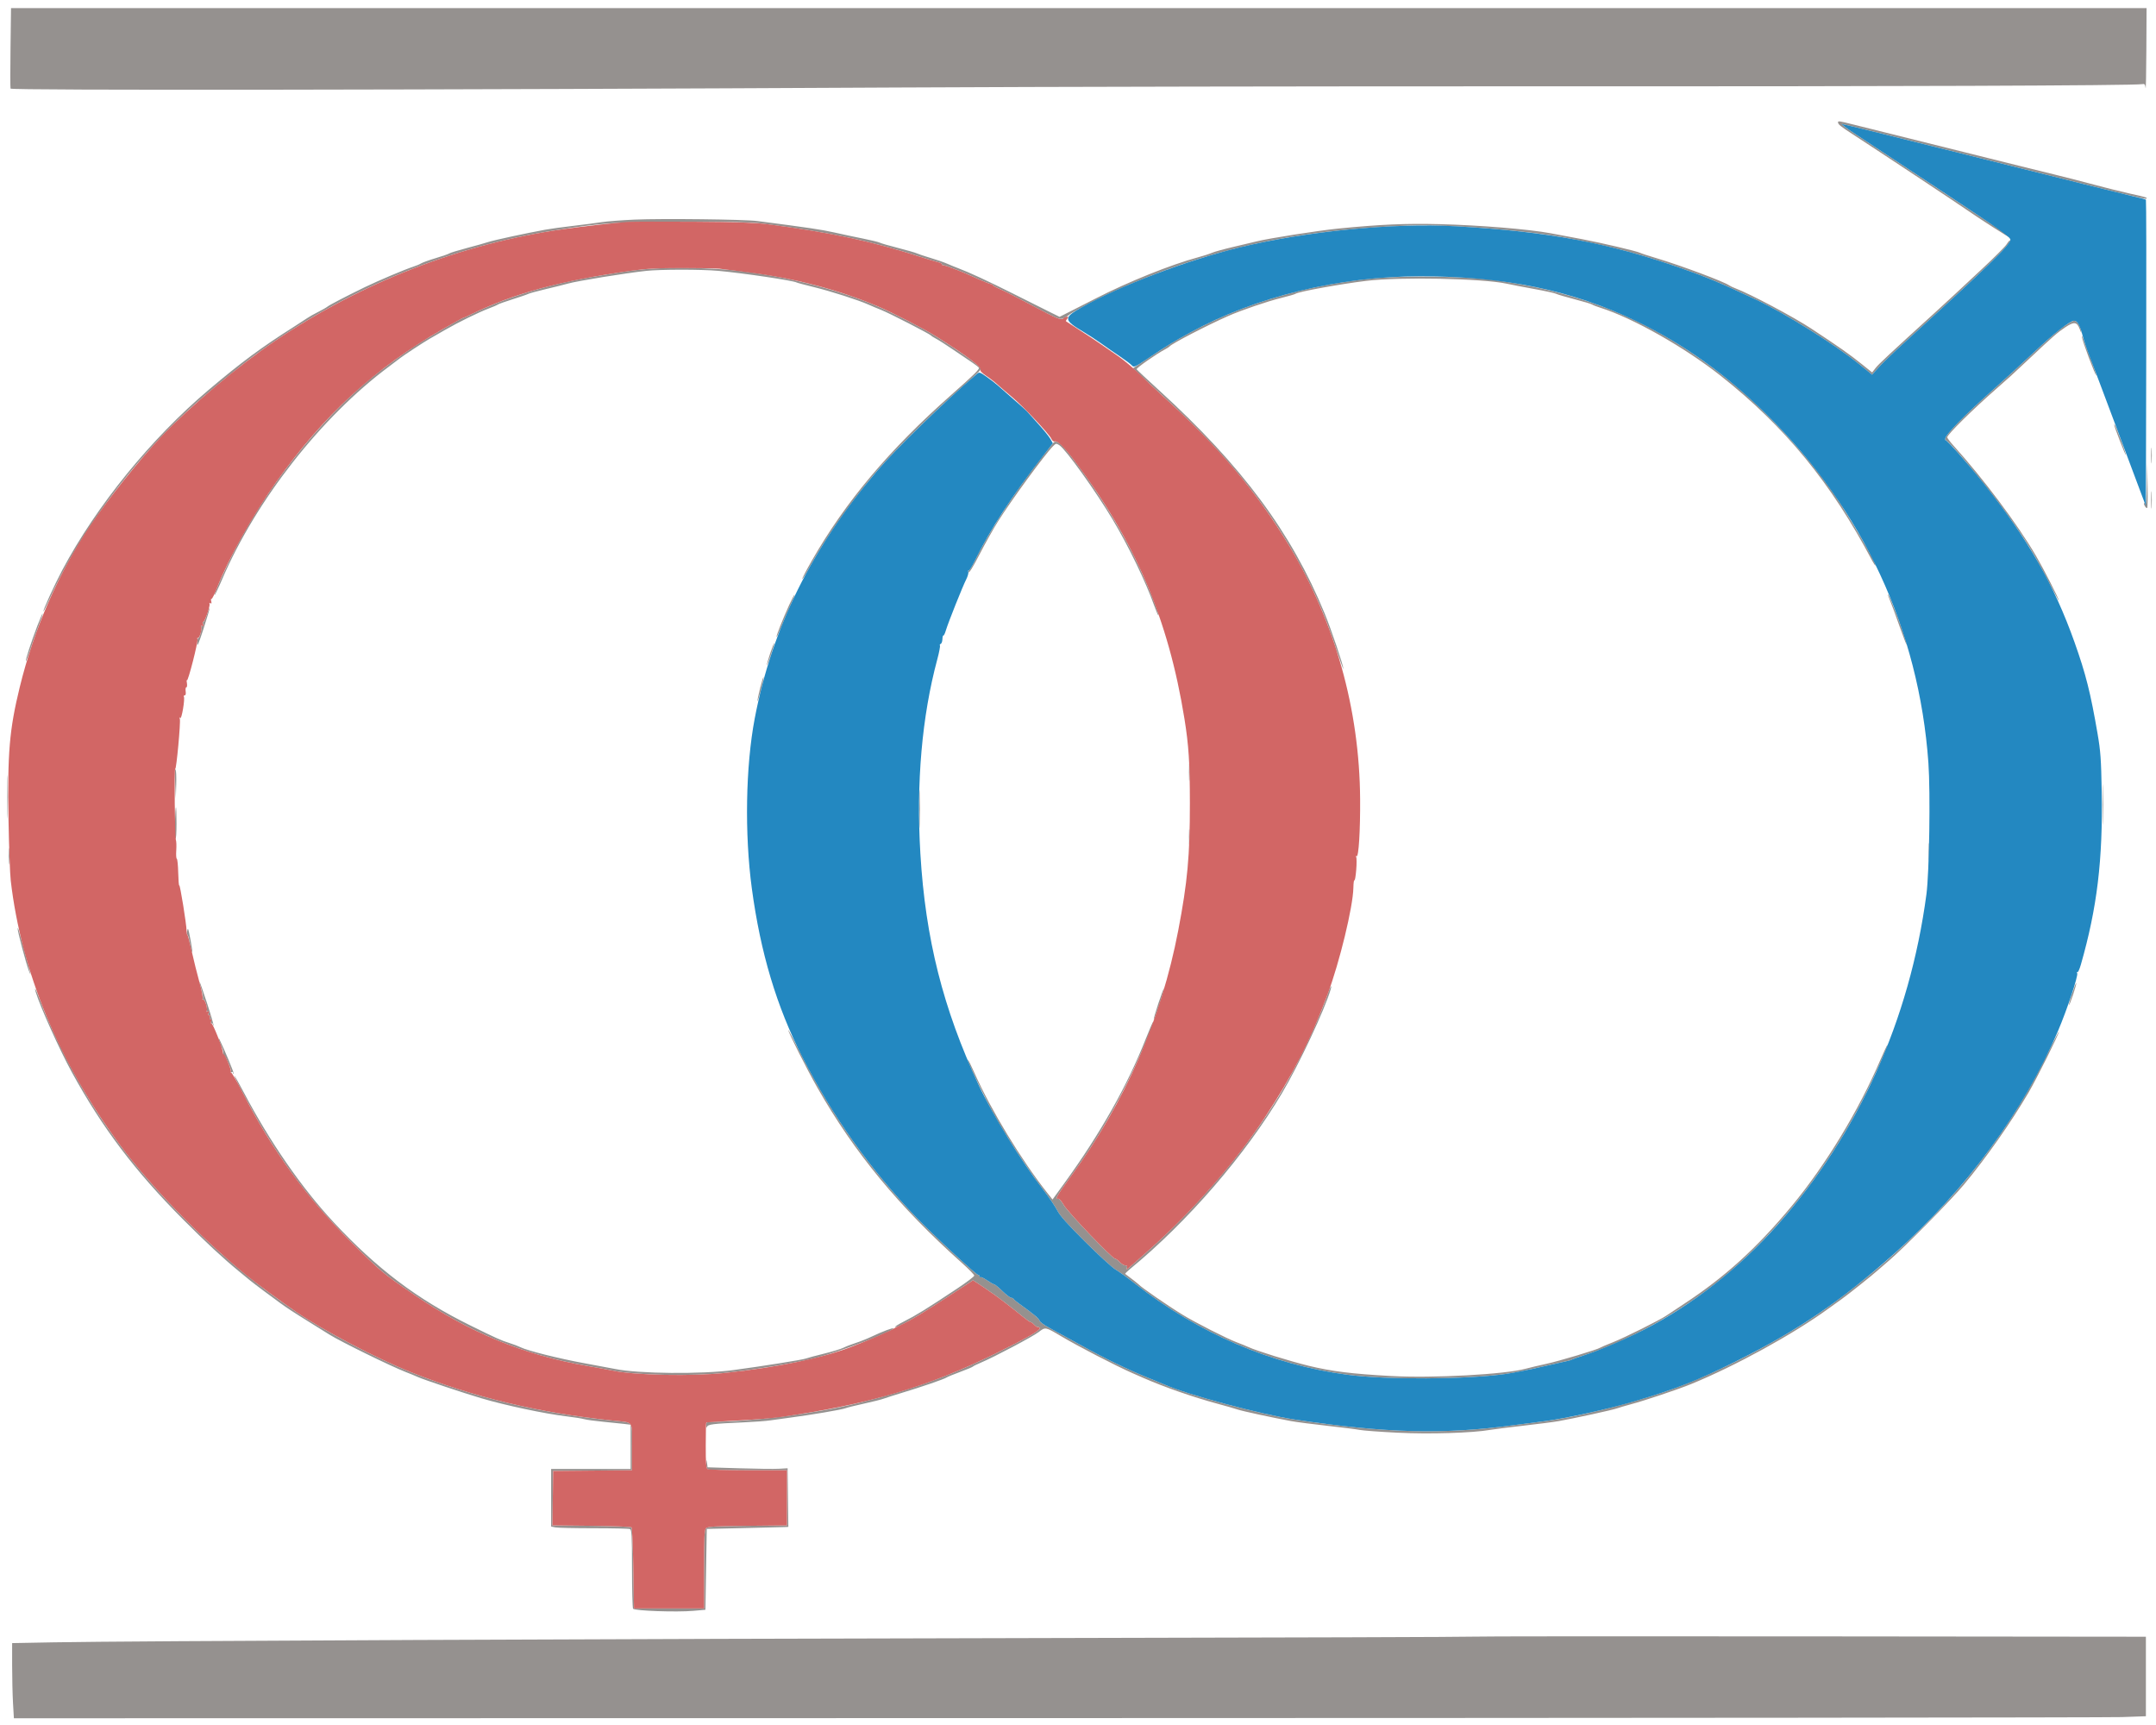
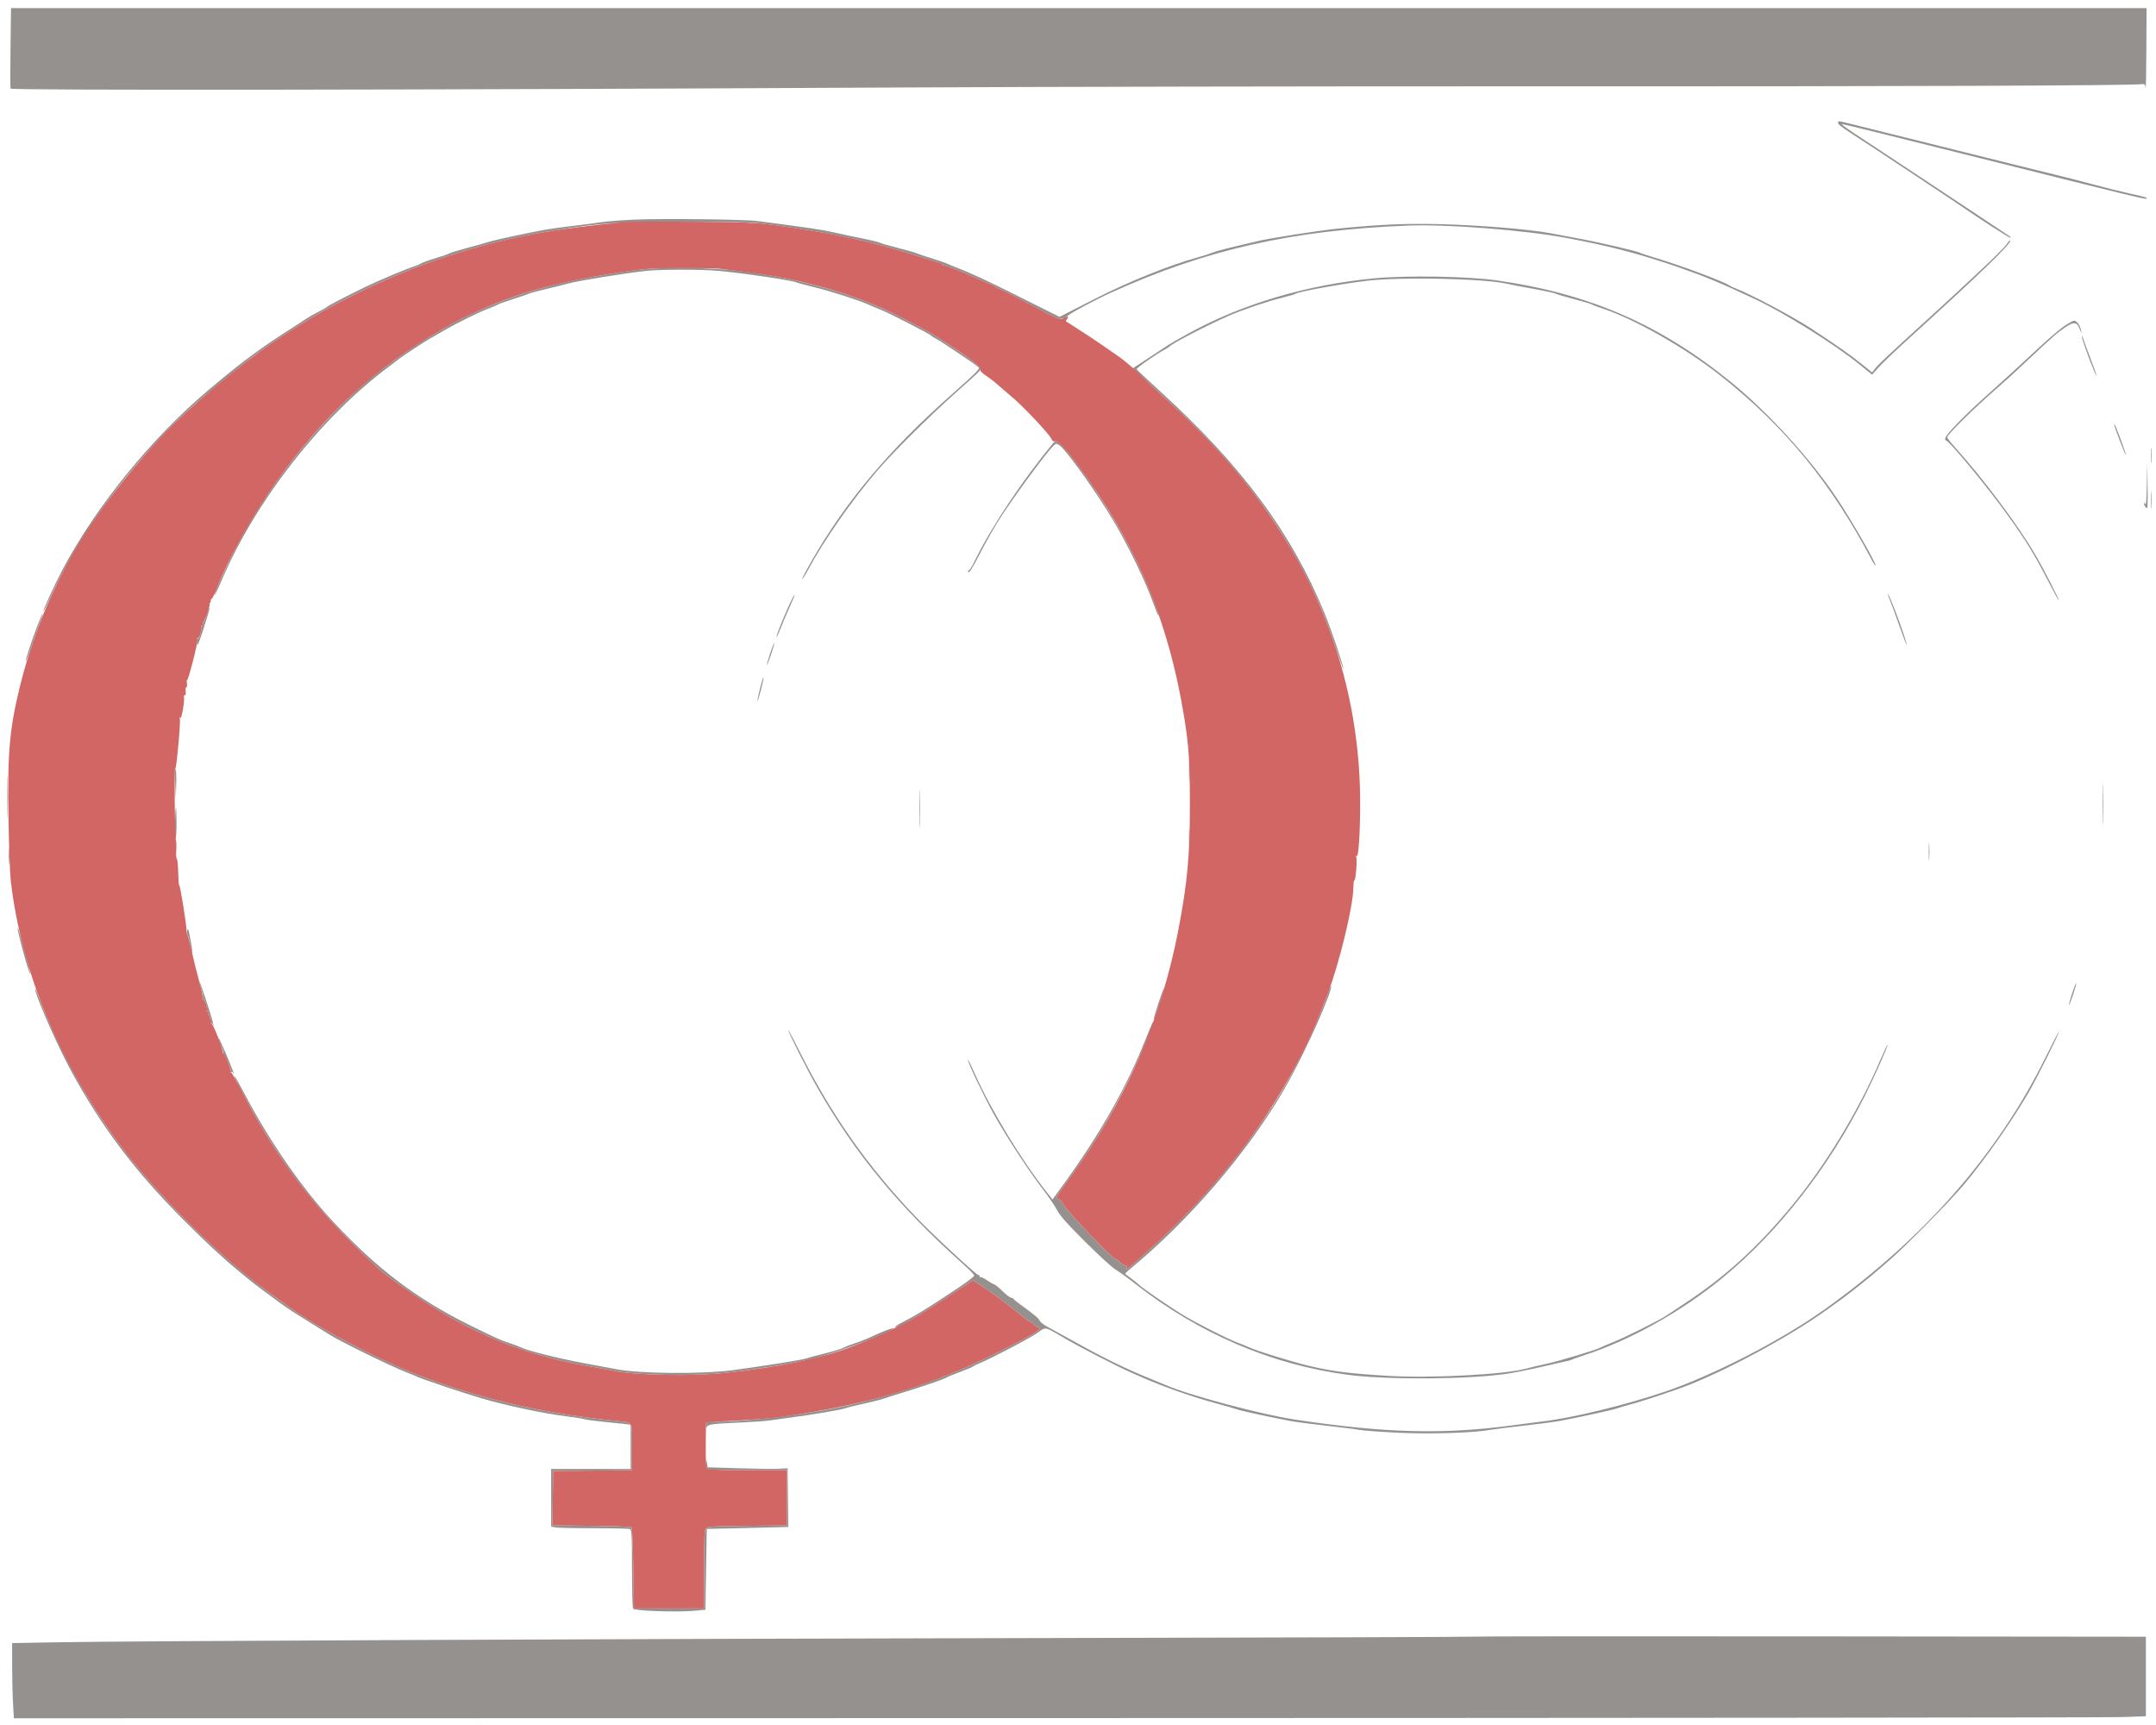
<svg xmlns="http://www.w3.org/2000/svg" width="1600" height="1280" viewBox="0 0 1600 1280" version="1.1">
  <path d="M 7.807 35.250 C 7.601 51.337, 7.606 65.057, 7.818 65.738 C 8.256 67.142, 315.644 66.765, 666 64.931 C 773.525 64.368, 987.725 63.974, 1142 64.054 C 1400.537 64.189, 1584.337 63.526, 1589.686 62.438 C 1591.522 62.065, 1591.937 62.515, 1592.276 65.247 C 1592.498 67.036, 1592.752 54.438, 1592.840 37.250 L 1593 6 800.591 6 L 8.182 6 7.807 35.250 M 1364.015 90.750 C 1364.046 92.274, 1365.700 93.630, 1374.500 99.351 C 1395.335 112.895, 1451.364 150.024, 1458.500 155.015 C 1468.277 161.854, 1491.564 176.769, 1491.916 176.417 C 1492.146 176.188, 1492.146 175.850, 1491.917 175.666 C 1491.295 175.167, 1386.006 105.432, 1375 98.230 C 1369.775 94.810, 1366.175 92.013, 1367 92.013 C 1367.825 92.014, 1414.400 103.536, 1470.500 117.617 C 1577.964 144.592, 1592.244 148.067, 1592.917 147.408 C 1593.717 146.624, 1592.419 146.222, 1581 143.715 C 1574.675 142.326, 1562.525 139.311, 1554 137.014 C 1545.475 134.718, 1532.200 131.310, 1524.500 129.440 C 1510.747 126.101, 1494.753 122.138, 1462 113.955 C 1423.208 104.263, 1412.662 101.637, 1398 98.022 C 1389.475 95.920, 1378.759 93.255, 1374.187 92.100 C 1365.028 89.786, 1363.993 89.649, 1364.015 90.750 M 471 162.951 C 461.375 163.373, 450.350 164.222, 446.500 164.837 C 442.650 165.453, 433.200 166.686, 425.500 167.577 C 417.800 168.468, 408.350 169.771, 404.500 170.473 C 390.552 173.014, 366.421 178.220, 362.506 179.532 C 360.303 180.270, 353.100 182.301, 346.500 184.045 C 339.900 185.789, 334.050 187.573, 333.500 188.009 C 332.950 188.445, 328.450 190.016, 323.500 191.499 C 318.550 192.983, 313.600 194.760, 312.500 195.447 C 311.400 196.134, 308.700 197.266, 306.500 197.962 C 300.774 199.774, 280.243 208.465, 270.662 213.132 C 256.489 220.036, 244.554 226.249, 243 227.533 C 242.175 228.214, 239.047 230.002, 236.049 231.505 C 233.051 233.008, 229.451 235.038, 228.049 236.017 C 226.647 236.996, 222.125 239.936, 218 242.549 C 194.039 257.731, 179.295 268.641, 155 289.165 C 112.188 325.333, 71.601 375.270, 46.225 423 C 40.578 433.621, 31.709 453.042, 32.255 453.589 C 32.451 453.784, 34.344 450.019, 36.464 445.222 C 57.575 397.446, 98.066 342.385, 140.804 303.335 C 153.037 292.158, 177.954 271.680, 190 262.903 C 255.302 215.324, 331.171 183.798, 411 171.072 C 447.332 165.280, 457.594 164.585, 507.500 164.541 C 540.805 164.512, 557.559 164.886, 565 165.825 C 614.355 172.056, 645.821 178.654, 683 190.570 C 688.775 192.420, 694.737 194.223, 696.250 194.576 C 697.763 194.928, 699 195.618, 699 196.108 C 699 196.599, 699.337 196.902, 699.750 196.783 C 700.691 196.511, 713.546 201.387, 721.500 205.034 C 729.444 208.676, 734.894 210.923, 735.656 210.871 C 735.997 210.848, 736.552 211.218, 736.888 211.692 C 737.225 212.167, 739.525 213.412, 742 214.460 C 744.475 215.508, 753.025 219.844, 761 224.095 C 785.885 237.362, 786.480 237.608, 789.712 235.941 C 791.245 235.150, 792.725 234.247, 793 233.934 C 794.515 232.209, 813.367 222.189, 825.025 216.913 C 895.202 185.150, 958.716 170.822, 1044.500 167.403 C 1073.610 166.242, 1130.942 170.686, 1162.486 176.549 C 1194.816 182.557, 1218.247 188.735, 1247.500 198.962 C 1266.175 205.492, 1276.692 209.896, 1302.473 221.984 C 1324.566 232.343, 1361.544 255.462, 1380.045 270.483 L 1389.334 278.025 1394.187 272.580 C 1396.856 269.585, 1406.118 260.704, 1414.770 252.844 C 1471.277 201.506, 1493.418 180.085, 1491.723 178.390 C 1491.451 178.118, 1490.308 179.381, 1489.184 181.197 C 1488.060 183.014, 1479.373 191.700, 1469.879 200.500 C 1460.384 209.300, 1451.694 217.400, 1450.567 218.500 C 1449.440 219.600, 1443.080 225.450, 1436.434 231.500 C 1401.610 263.199, 1394.075 270.235, 1391.817 273.162 L 1389.349 276.364 1381.969 270.432 C 1372.441 262.774, 1365.470 257.865, 1344.160 243.809 C 1331.192 235.255, 1298.962 218.142, 1288 213.990 C 1286.075 213.261, 1283.996 212.284, 1283.380 211.818 C 1279.792 209.104, 1247.536 197.030, 1229.385 191.606 C 1223.272 189.779, 1217.770 187.976, 1217.160 187.599 C 1215.432 186.531, 1187.885 180.053, 1174 177.449 C 1167.125 176.160, 1156.550 174.176, 1150.500 173.040 C 1134.748 170.084, 1097.573 167.041, 1068.400 166.321 C 1042.996 165.693, 1024.326 166.510, 993 169.617 C 978.359 171.070, 941.210 176.906, 932.500 179.122 C 930.300 179.682, 922.650 181.499, 915.500 183.161 C 908.350 184.823, 901.150 186.800, 899.500 187.554 C 897.850 188.309, 893.008 189.871, 888.741 191.026 C 868.837 196.414, 837.455 209.027, 813.652 221.206 C 807.518 224.344, 798.856 228.755, 794.403 231.007 L 786.305 235.103 778.640 231.301 C 774.425 229.211, 762.318 223.154, 751.738 217.841 C 733.413 208.641, 718.635 201.798, 711 198.977 C 709.075 198.266, 705.508 196.808, 703.072 195.736 C 700.637 194.665, 695.012 192.713, 690.572 191.398 C 686.133 190.084, 681.600 188.569, 680.500 188.032 C 679.400 187.495, 673.100 185.678, 666.500 183.995 C 659.900 182.312, 653.788 180.543, 652.919 180.065 C 652.049 179.586, 646.424 178.215, 640.419 177.020 C 634.413 175.824, 624.775 173.774, 619 172.465 C 609.957 170.414, 600.218 168.968, 562 163.999 C 552.498 162.764, 491.352 162.060, 471 162.951 M 489.500 199.076 C 474.494 199.773, 466.168 200.842, 439 205.555 C 405.623 211.346, 374.488 221.013, 349.255 233.421 C 346.370 234.839, 343.763 236, 343.462 236 C 342.371 236, 314.421 252.329, 307.053 257.271 C 297.246 263.849, 281.961 275.110, 275 280.885 C 237.289 312.173, 199.823 359.019, 175.738 405 C 168.578 418.669, 158.545 440.879, 159.225 441.558 C 159.459 441.793, 162.012 436.476, 164.897 429.742 C 189.962 371.248, 238.440 309.410, 288.396 272.210 C 292.303 269.300, 296.175 266.365, 297 265.686 C 298.994 264.046, 314.704 253.739, 318.500 251.581 C 320.150 250.643, 325.325 247.666, 330 244.966 C 340.167 239.095, 355.402 231.625, 363 228.788 C 366.025 227.658, 368.950 226.386, 369.500 225.961 C 370.050 225.536, 375 223.775, 380.500 222.047 C 386 220.320, 391.200 218.529, 392.055 218.067 C 392.910 217.605, 398.760 216.015, 405.055 214.533 C 411.350 213.052, 418.750 211.205, 421.500 210.430 C 428.571 208.436, 463.667 202.730, 479.500 201 C 489.833 199.871, 520.794 199.850, 533 200.964 C 551.292 202.633, 588.929 208.220, 591.156 209.596 C 591.608 209.876, 597.477 211.447, 604.198 213.088 C 616.672 216.135, 637.244 222.739, 644.581 226.053 C 646.825 227.066, 651.044 228.835, 653.955 229.982 C 659.915 232.331, 690.228 247.896, 691 249.004 C 691.275 249.398, 692.909 250.442, 694.630 251.324 C 696.352 252.206, 701.918 255.756, 706.999 259.214 C 712.080 262.671, 718.386 266.928, 721.012 268.672 C 723.638 270.417, 726.066 272.298, 726.408 272.851 C 727.068 273.919, 722.962 277.964, 706 292.959 C 659.955 333.665, 627.655 372.041, 602.553 415.865 C 598.342 423.216, 595.094 429.427, 595.334 429.667 C 595.574 429.907, 597.660 426.593, 599.970 422.302 C 611.515 400.853, 632.215 371.211, 650.810 349.500 C 662.190 336.212, 688.825 309.689, 708 292.550 C 730.061 272.831, 728.575 274.398, 726.999 272.499 C 724.294 269.240, 712.073 260.587, 694.576 249.542 C 685.029 243.515, 659.401 230.533, 647.500 225.694 C 612.643 211.522, 566.708 201.272, 530 199.475 C 508.798 198.437, 504.204 198.392, 489.500 199.076 M 1020 206.510 C 970.336 211.172, 922.178 225.397, 882.636 247.086 C 875.464 251.020, 868.449 255.022, 867.048 255.978 C 865.646 256.934, 859.151 261.217, 852.614 265.496 L 840.728 273.276 847.614 279.693 C 851.401 283.223, 858.533 289.799, 863.463 294.306 C 912.902 339.505, 945.012 380.013, 969.436 428 C 978.547 445.902, 984.422 460.019, 991.074 480 C 994.279 489.625, 996.923 496.981, 996.950 496.346 C 997.048 494.069, 987.934 467.102, 983.058 455.239 C 958.382 395.208, 921.788 345.880, 860.272 289.723 C 851.369 281.596, 843.827 274.530, 843.512 274.019 C 843.005 273.200, 858.374 262.461, 865 259.005 C 866.375 258.287, 867.725 257.401, 868 257.036 C 869.511 255.027, 895.644 241.476, 911.500 234.481 C 921.348 230.137, 940.851 223.495, 951 221.029 C 956.225 219.760, 960.950 218.380, 961.500 217.963 C 963.514 216.436, 994.739 210.745, 1014 208.394 C 1038.795 205.368, 1100.149 206.600, 1118 210.484 C 1121.575 211.262, 1130.944 213.061, 1138.819 214.484 C 1146.694 215.906, 1153.894 217.489, 1154.819 218.002 C 1155.744 218.515, 1161.896 220.335, 1168.491 222.045 C 1175.086 223.756, 1180.936 225.511, 1181.491 225.945 C 1182.046 226.380, 1184.975 227.519, 1188 228.476 C 1211.888 236.036, 1250.444 257.878, 1277 278.893 C 1324.946 316.836, 1358.959 358.368, 1389.456 416.211 C 1390.532 418.251, 1391.587 419.747, 1391.800 419.533 C 1392.784 418.550, 1373.824 385.656, 1362.674 369 C 1343.484 340.334, 1312.087 305.931, 1284.867 283.739 C 1232.086 240.711, 1179.670 217.906, 1111 208.093 C 1089.471 205.017, 1044.279 204.231, 1020 206.510 M 1530.564 242.954 C 1526.780 245.678, 1517.342 253.904, 1509.592 261.232 C 1501.841 268.561, 1487.381 281.798, 1477.457 290.649 C 1458.603 307.464, 1444.555 321.771, 1443.704 325.023 C 1443.430 326.073, 1443.523 326.835, 1443.912 326.716 C 1445.818 326.133, 1475.009 361.383, 1490.107 382.500 C 1503.953 401.865, 1509.409 410.760, 1520.163 431.500 C 1524.440 439.750, 1527.954 446.156, 1527.970 445.735 C 1528.020 444.456, 1516.439 421.809, 1510.906 412.367 C 1497.191 388.958, 1471.954 355.261, 1449.592 330.500 C 1447.109 327.750, 1445.074 325.050, 1445.071 324.500 C 1445.058 322.501, 1463.794 303.989, 1481.505 288.500 C 1491.435 279.817, 1492.257 279.065, 1506 266.135 C 1523.707 249.475, 1526.823 246.760, 1532.820 242.767 C 1539.272 238.471, 1541.369 238.784, 1543.457 244.354 C 1544.566 247.309, 1544.847 247.639, 1544.438 245.500 C 1543.647 241.363, 1541.298 238, 1539.199 238 C 1538.235 238, 1534.349 240.229, 1530.564 242.954 M 1545.116 250.255 C 1544.990 252.168, 1555.121 279.212, 1555.734 278.599 C 1555.941 278.392, 1553.882 272.435, 1551.159 265.361 C 1548.436 258.288, 1545.988 251.600, 1545.720 250.500 C 1545.323 248.873, 1545.210 248.827, 1545.116 250.255 M 1569 315.298 C 1569 316.594, 1577.280 338.053, 1577.641 337.692 C 1577.848 337.486, 1576.174 332.408, 1573.922 326.408 C 1570.099 316.226, 1569 313.745, 1569 315.298 M 781.572 328.722 C 757.826 357.725, 735.820 390.806, 723.387 416.191 C 721.315 420.422, 719.260 423.661, 718.821 423.389 C 718.382 423.118, 718.305 423.631, 718.650 424.529 C 719.073 425.634, 721.755 421.362, 726.935 411.331 C 731.147 403.174, 737.355 392.114, 740.729 386.753 C 750.614 371.051, 775.289 337.331, 781.420 331.146 C 783.645 328.901, 783.869 328.868, 786.265 330.438 C 790.999 333.540, 813.359 364.757, 825.774 385.597 C 837.671 405.568, 850.255 431.635, 856.527 449.304 C 858.041 453.567, 859.467 456.867, 859.697 456.637 C 860.450 455.883, 852.906 436.813, 845.599 421 C 834.328 396.608, 817.150 368.237, 798.674 343.500 C 787.850 329.007, 784.037 325.712, 781.572 328.722 M 1596.360 338 C 1596.360 343.225, 1596.529 345.363, 1596.735 342.750 C 1596.941 340.137, 1596.941 335.863, 1596.735 333.250 C 1596.529 330.637, 1596.360 332.775, 1596.360 338 M 1593.208 359.500 C 1593.047 370.274, 1592.653 375.010, 1592 374 C 1591.467 373.175, 1591.031 372.950, 1591.031 373.500 C 1591.031 375.045, 1592.821 377.512, 1593.471 376.862 C 1593.790 376.543, 1593.915 368.906, 1593.749 359.891 L 1593.447 343.500 1593.208 359.500 M 1596.370 371 C 1596.370 376.775, 1596.535 379.137, 1596.737 376.250 C 1596.939 373.363, 1596.939 368.637, 1596.737 365.750 C 1596.535 362.863, 1596.370 365.225, 1596.370 371 M 585.687 448.858 C 580.868 459.399, 575.829 472.162, 576.300 472.633 C 576.508 472.842, 577.947 469.747, 579.496 465.756 C 581.045 461.765, 584.046 454.716, 586.164 450.092 C 588.283 445.467, 589.855 441.521, 589.656 441.323 C 589.458 441.125, 587.672 444.515, 585.687 448.858 M 1401.082 441.128 C 1401.037 441.473, 1401.744 443.498, 1402.653 445.628 C 1403.562 447.758, 1406.689 456.250, 1409.601 464.500 C 1412.514 472.750, 1414.920 478.971, 1414.948 478.325 C 1415.073 475.494, 1401.388 438.783, 1401.082 441.128 M 153.410 456.367 C 152.449 459.416, 151.331 461.705, 150.925 461.454 C 150.519 461.203, 150.440 461.968, 150.751 463.155 C 151.171 464.762, 150.980 465.106, 150.003 464.502 C 149.142 463.970, 148.932 464.081, 149.392 464.825 C 150.169 466.082, 148.056 474.149, 147.102 473.570 C 146.771 473.370, 146.430 475.072, 146.344 477.353 C 146.226 480.473, 147.391 477.793, 151.045 466.535 C 153.717 458.304, 155.735 451.402, 155.530 451.197 C 155.325 450.992, 154.371 453.319, 153.410 456.367 M 27.771 464.225 C 23.038 476.721, 18.701 490.035, 19.200 490.534 C 19.424 490.757, 20.872 487.016, 22.417 482.220 C 23.962 477.424, 26.759 469.496, 28.632 464.602 C 30.505 459.708, 31.867 455.534, 31.660 455.327 C 31.453 455.120, 29.703 459.124, 27.771 464.225 M 571.603 484.690 C 570.171 488.989, 569.034 492.955, 569.075 493.503 C 569.117 494.052, 570.462 490.708, 572.066 486.074 C 573.669 481.439, 574.807 477.473, 574.594 477.260 C 574.381 477.047, 573.035 480.391, 571.603 484.690 M 564.177 510.246 C 562.980 515.021, 562.041 519.506, 562.091 520.214 C 562.140 520.921, 563.254 517.450, 564.565 512.500 C 565.875 507.550, 566.815 503.064, 566.651 502.532 C 566.488 502, 565.375 505.471, 564.177 510.246 M 882.370 573 C 882.370 578.775, 882.535 581.138, 882.737 578.250 C 882.939 575.362, 882.939 570.638, 882.737 567.750 C 882.535 564.862, 882.370 567.225, 882.370 573 M 5.436 591.500 C 5.436 605.800, 5.577 611.511, 5.748 604.191 C 5.919 596.871, 5.918 585.171, 5.747 578.191 C 5.575 571.211, 5.435 577.200, 5.436 591.500 M 129.994 581.296 L 130.489 592.500 130.781 582.087 C 130.942 576.360, 130.720 571.318, 130.287 570.883 C 129.854 570.448, 129.722 575.134, 129.994 581.296 M 1560.432 597 C 1560.432 610.475, 1560.574 615.987, 1560.747 609.250 C 1560.920 602.513, 1560.920 591.487, 1560.747 584.750 C 1560.574 578.013, 1560.432 583.525, 1560.432 597 M 682.429 600.500 C 682.429 613.150, 682.573 618.187, 682.747 611.694 C 682.922 605.200, 682.921 594.850, 682.746 588.694 C 682.571 582.537, 682.428 587.850, 682.429 600.500 M 129.798 610.250 C 129.590 616.438, 129.775 621.928, 130.210 622.450 C 130.644 622.973, 131 617.910, 131 611.200 C 131 604.490, 130.815 599, 130.588 599 C 130.362 599, 130.007 604.063, 129.798 610.250 M 882.360 621 C 882.360 626.225, 882.529 628.362, 882.735 625.750 C 882.941 623.138, 882.941 618.862, 882.735 616.250 C 882.529 613.638, 882.360 615.775, 882.360 621 M 1431.370 632 C 1431.370 637.775, 1431.535 640.138, 1431.737 637.250 C 1431.939 634.362, 1431.939 629.638, 1431.737 626.750 C 1431.535 623.862, 1431.370 626.225, 1431.370 632 M 6.365 635.500 C 6.368 641, 6.536 643.122, 6.738 640.216 C 6.941 637.311, 6.939 632.811, 6.734 630.216 C 6.528 627.622, 6.363 630, 6.365 635.500 M 13.093 689 C 12.978 690.988, 19.473 715.408, 21.471 720.500 C 23.475 725.607, 23.015 723.496, 18.639 707.500 C 16.682 700.350, 14.654 692.925, 14.131 691 C 13.608 689.075, 13.141 688.175, 13.093 689 M 138.769 691.428 C 138.505 692.809, 138.605 693.744, 138.991 693.506 C 139.377 693.267, 140.258 696.235, 140.949 700.100 C 141.639 703.966, 142.421 706.912, 142.685 706.648 C 143.120 706.213, 140.159 689.900, 139.519 689.208 C 139.371 689.047, 139.033 690.046, 138.769 691.428 M 148.075 728.500 C 148.046 729.050, 148.701 731.739, 149.531 734.476 C 150.361 737.213, 150.811 740.049, 150.532 740.778 C 150.252 741.507, 150.401 741.870, 150.863 741.585 C 151.982 740.893, 154.288 748.726, 153.392 750.175 C 152.932 750.919, 153.142 751.030, 154.003 750.498 C 154.980 749.894, 155.171 750.238, 154.751 751.845 C 154.389 753.228, 154.569 753.766, 155.251 753.345 C 155.933 752.924, 156.112 753.462, 155.751 754.845 C 155.389 756.228, 155.569 756.766, 156.251 756.345 C 156.933 755.924, 157.112 756.462, 156.751 757.845 C 156.440 759.032, 156.595 759.751, 157.093 759.442 C 157.592 759.134, 158 759.434, 158 760.108 C 158 760.782, 158.200 761.133, 158.445 760.888 C 158.690 760.643, 156.469 753.031, 153.510 743.972 C 150.550 734.912, 148.105 727.950, 148.075 728.500 M 1537.727 737.227 C 1536.256 741.715, 1535.219 745.553, 1535.423 745.756 C 1535.627 745.960, 1537.011 742.470, 1538.500 738 C 1539.989 733.530, 1541.025 729.692, 1540.804 729.471 C 1540.583 729.250, 1539.198 732.740, 1537.727 737.227 M 985.420 737.250 C 980.242 752.871, 965.548 784.553, 954.252 804.452 C 931.074 845.284, 892.646 891.905, 853 927.288 C 835.091 943.271, 835.500 942.941, 836.299 940.750 C 836.756 939.496, 836.428 939, 835.143 939 C 834.156 939, 832.292 937.875, 831 936.500 C 829.708 935.125, 828.153 934, 827.544 934 C 825.500 934, 792.562 899.587, 789.500 894.253 C 787.785 891.265, 785.965 889.222, 785.250 889.482 C 782.448 890.502, 784.571 886.791, 794.871 872.665 C 810.098 851.783, 822.773 830.890, 835.011 806.500 C 844.570 787.451, 856.674 759.341, 855.726 758.393 C 855.517 758.183, 853.182 763.522, 850.538 770.256 C 836.725 805.438, 816.550 841.232, 789.652 878.282 L 781.098 890.065 776.919 884.782 C 758.030 860.902, 735.387 823.625, 723.446 796.749 C 720.818 790.836, 718.499 786.167, 718.292 786.375 C 717.566 787.100, 730.710 814.620, 737.934 827.500 C 747.054 843.762, 763.820 869.350, 774.019 882.575 C 778.293 888.116, 783.025 895.088, 784.535 898.068 C 786.530 902.007, 792.225 908.403, 805.390 921.493 C 815.350 931.397, 825.438 940.625, 827.807 942 C 830.176 943.375, 836.734 948.115, 842.381 952.533 C 889.661 989.526, 943.463 1012.593, 1000 1020.108 C 1028.865 1023.945, 1088.121 1023.635, 1117.500 1019.492 C 1123 1018.716, 1135.375 1016.248, 1145 1014.008 C 1154.625 1011.767, 1163.175 1009.823, 1164 1009.688 C 1164.825 1009.553, 1165.950 1009.178, 1166.500 1008.855 C 1167.050 1008.533, 1171.325 1007.023, 1176 1005.500 C 1210.015 994.424, 1248.107 973.080, 1278.488 948.074 C 1319.875 914.010, 1357.631 865.681, 1383.957 813.070 C 1391.378 798.240, 1401.289 775.955, 1400.717 775.384 C 1400.520 775.186, 1398.194 780.082, 1395.549 786.262 C 1379.315 824.193, 1354.862 864.516, 1329.685 894.872 C 1303.742 926.150, 1280.218 947.510, 1249.500 967.679 C 1244 971.290, 1238.309 975.069, 1236.853 976.076 C 1232.079 979.379, 1205.685 992.559, 1197 995.977 C 1192.325 997.817, 1188.050 999.637, 1187.500 1000.022 C 1185.481 1001.436, 1157.203 1009.918, 1147.500 1012.019 C 1142 1013.211, 1135.250 1014.809, 1132.500 1015.570 C 1117.102 1019.836, 1063.696 1022.746, 1032.253 1021.032 C 1003.414 1019.460, 988.229 1017.580, 971.429 1013.500 C 957.315 1010.072, 932.479 1002.366, 926.500 999.560 C 924.850 998.785, 920.933 997.193, 917.795 996.021 C 910.575 993.324, 887.253 981.462, 877.745 975.651 C 866.720 968.912, 846.741 955.119, 845 953.044 C 844.601 952.569, 841.039 949.787, 835.056 945.279 C 834.811 945.095, 836.378 943.495, 838.538 941.722 C 881.356 906.584, 924.302 856.876, 951.478 811 C 964.125 789.651, 983.111 749.171, 987.477 734.250 C 988.813 729.680, 987.102 732.177, 985.420 737.250 M 859.613 744.613 C 857.525 750.958, 855.990 756.324, 856.203 756.536 C 856.416 756.749, 858.299 751.732, 860.387 745.387 C 862.475 739.042, 864.010 733.676, 863.797 733.464 C 863.584 733.251, 861.701 738.268, 859.613 744.613 M 26.555 736.250 C 29.950 747.330, 44.244 779.067, 53.251 795.522 C 75.879 836.862, 100.294 869.168, 135.912 904.898 C 153.114 922.155, 165.359 933.517, 177.511 943.500 C 180.189 945.700, 183.757 948.635, 185.440 950.021 C 187.123 951.408, 191.875 955.031, 196 958.073 C 200.125 961.116, 205.293 964.931, 207.484 966.552 C 212.461 970.236, 217.778 973.713, 230.500 981.606 C 236 985.019, 242.314 988.950, 244.532 990.342 C 252.754 995.503, 289.973 1013.762, 300.919 1018.004 C 303.900 1019.159, 308.175 1020.923, 310.419 1021.924 C 314.874 1023.910, 343.431 1033.460, 357 1037.501 C 374.597 1042.742, 404.539 1049.101, 420.500 1050.986 C 426 1051.635, 431.850 1052.564, 433.500 1053.050 C 435.150 1053.536, 441.450 1054.398, 447.500 1054.967 C 453.550 1055.535, 460.637 1056.268, 463.250 1056.594 L 468 1057.188 468 1073.594 L 468 1090 438.500 1090 L 409 1090 409 1111.375 L 409 1132.750 412.125 1133.375 C 413.844 1133.719, 426.632 1134, 440.543 1134 C 454.454 1134, 466.548 1134.273, 467.418 1134.607 C 468.809 1135.141, 469.002 1138.670, 469.015 1163.857 C 469.024 1179.611, 469.378 1193.046, 469.802 1193.713 C 470.802 1195.287, 502 1196.388, 514.500 1195.290 L 523.500 1194.500 524 1164.500 L 524.500 1134.500 552 1133.884 C 567.125 1133.545, 580.746 1133.207, 582.270 1133.134 L 585.039 1133 584.770 1111.250 L 584.500 1089.500 578.040 1089.866 C 574.486 1090.067, 561.124 1089.905, 548.345 1089.506 L 525.110 1088.780 524.715 1085.640 C 524.332 1082.594, 524.315 1082.609, 524.160 1086.143 C 524.050 1088.650, 524.493 1089.975, 525.582 1090.393 C 526.452 1090.727, 539.952 1091, 555.582 1091 L 584 1091 584 1111.457 L 584 1131.915 554.677 1132.207 C 530.182 1132.452, 525.119 1132.747, 523.927 1134 C 522.758 1135.229, 522.500 1140.748, 522.500 1164.500 L 522.500 1193.500 496.500 1193.500 L 470.500 1193.500 470 1163.832 C 469.725 1147.514, 469.126 1133.789, 468.668 1133.332 C 468.211 1132.874, 454.814 1132.362, 438.898 1132.194 L 409.959 1131.887 410.229 1111.694 L 410.500 1091.500 439.750 1091.235 L 469 1090.970 469 1073.593 C 469 1053.389, 470.837 1055.785, 454 1054.023 C 399.517 1048.321, 351.461 1036.764, 304.838 1018.150 C 279.575 1008.064, 240.203 987.394, 220 973.612 C 187.094 951.164, 161.831 929.873, 132.500 899.868 C 95.399 861.914, 69.421 825.897, 47.485 782 C 39.128 765.276, 33.066 751.598, 28.981 740.250 C 26.857 734.347, 25.068 731.398, 26.555 736.250 M 585.004 764.364 C 584.996 766.058, 598.975 793.733, 606.541 807 C 634.277 855.634, 667.073 895.372, 714.250 937.510 C 719.063 941.808, 723 945.868, 723 946.532 C 723 947.195, 717.263 951.546, 710.250 956.200 C 687.171 971.518, 680.178 975.837, 670.648 980.660 C 666.879 982.568, 664.021 984.355, 664.298 984.631 C 665.507 985.841, 681.938 976.348, 706.301 960.365 L 722.103 949.999 730.301 955.413 C 734.811 958.391, 741.425 963.124, 745 965.932 C 748.575 968.740, 751.965 971.366, 752.534 971.769 C 753.103 972.171, 755.883 974.413, 758.713 976.750 C 761.543 979.087, 764.271 981, 764.774 981 C 765.278 981, 766.488 981.882, 767.464 982.960 C 768.440 984.038, 769.691 984.826, 770.244 984.710 C 770.797 984.595, 771.427 984.975, 771.643 985.555 C 772.191 987.025, 762.711 992.491, 740.500 1003.512 C 705.930 1020.664, 675.966 1031.512, 636.555 1041.142 C 604.356 1049.009, 558.525 1054.894, 528.750 1054.985 C 524.210 1054.999, 524.005 1055.122, 524.116 1057.750 C 524.181 1059.299, 524.426 1059.768, 524.675 1058.823 C 525.183 1056.902, 529.029 1056.421, 551.832 1055.429 C 559.714 1055.086, 568.714 1054.414, 571.832 1053.936 C 574.949 1053.458, 581.325 1052.578, 586 1051.981 C 600.278 1050.157, 624.912 1045.993, 627.271 1045.004 C 628.497 1044.490, 634.800 1042.914, 641.278 1041.500 C 647.755 1040.086, 654.280 1038.449, 655.778 1037.863 C 657.275 1037.276, 663.450 1035.303, 669.500 1033.479 C 683.745 1029.184, 700.921 1023.287, 702.366 1022.196 C 702.990 1021.725, 707.550 1019.845, 712.500 1018.018 C 717.450 1016.191, 721.725 1014.403, 722 1014.045 C 722.275 1013.688, 724.975 1012.356, 728 1011.087 C 737.690 1007.020, 766.230 991.916, 770.764 988.454 C 775.862 984.561, 775.721 984.535, 787.500 991.530 C 800.303 999.133, 827.947 1013.434, 840.500 1018.948 C 843.250 1020.156, 846.850 1021.737, 848.500 1022.460 C 863.906 1029.216, 885.468 1036.734, 903 1041.464 C 909.875 1043.318, 916.850 1045.321, 918.500 1045.914 C 921.569 1047.016, 944.540 1051.990, 958 1054.465 C 962.125 1055.224, 974.275 1056.810, 985 1057.989 C 995.725 1059.168, 1006.525 1060.539, 1009 1061.036 C 1011.475 1061.533, 1024.075 1062.463, 1037 1063.103 C 1060.849 1064.283, 1092.840 1063.309, 1106 1061.002 C 1109.025 1060.471, 1120.050 1059.078, 1130.500 1057.907 C 1140.950 1056.735, 1152.875 1055.182, 1157 1054.457 C 1168.003 1052.521, 1197.100 1046.163, 1200 1045.061 C 1201.375 1044.538, 1206.100 1043.144, 1210.500 1041.962 C 1220.906 1039.168, 1245.454 1030.927, 1255 1027.023 C 1287.767 1013.622, 1330.759 990.020, 1356.633 971.228 C 1359.455 969.177, 1363.955 965.944, 1366.633 964.042 C 1371.431 960.633, 1389.905 945.920, 1393.054 943 C 1393.943 942.175, 1398.105 938.575, 1402.302 935 C 1413.135 925.772, 1448.110 890.274, 1457.476 879 C 1473.946 859.175, 1492.382 832.918, 1505.384 810.767 C 1511.283 800.717, 1527.981 767.271, 1527.983 765.500 C 1527.984 764.950, 1523.532 773.500, 1518.090 784.500 C 1482.410 856.623, 1428.176 918.592, 1354.702 971.191 C 1322.501 994.244, 1272.122 1020.252, 1235.666 1032.645 C 1207.452 1042.235, 1168.465 1051.799, 1146.500 1054.518 C 1139.900 1055.335, 1129.550 1056.678, 1123.500 1057.501 C 1071.438 1064.589, 1028.294 1063.491, 961 1053.368 C 935.787 1049.575, 881.067 1034.908, 864.500 1027.502 C 862.850 1026.765, 858.125 1024.816, 854 1023.171 C 837.378 1016.544, 819.678 1007.961, 800 996.988 C 791.475 992.233, 781.700 986.860, 778.278 985.047 C 774.856 983.234, 771.796 980.934, 771.479 979.934 C 770.950 978.266, 767.583 975.465, 756.594 967.551 C 754.342 965.930, 752.350 964.242, 752.167 963.801 C 751.983 963.361, 751.210 963, 750.448 963 C 749.687 963, 746.741 960.750, 743.903 958 C 741.065 955.250, 738.319 953, 737.802 953 C 737.284 953, 734.924 951.668, 732.557 950.039 C 730.191 948.411, 727.972 947.361, 727.627 947.706 C 727.282 948.051, 727 947.808, 727 947.167 C 727 946.525, 726.513 946, 725.918 946 C 724.449 946, 691.782 915.671, 680 903.370 C 644.353 866.151, 617.243 827.665, 593.800 781 C 588.965 771.375, 585.007 763.889, 585.004 764.364 M 162.621 772 C 162.969 773.375, 163.904 775.778, 164.699 777.340 C 165.494 778.902, 165.863 780.914, 165.520 781.810 C 165.176 782.706, 165.233 783.100, 165.647 782.686 C 166.640 781.693, 172.168 793.919, 171.335 795.267 C 170.961 795.872, 171.175 796.010, 171.845 795.595 C 172.480 795.203, 173 795.434, 173 796.108 C 173 796.782, 173.220 797.114, 173.488 796.845 C 173.894 796.439, 166.439 778.454, 162.983 771.500 C 162.126 769.775, 162.076 769.843, 162.621 772 M 174.016 798.415 C 173.988 799.994, 187.669 825.537, 195.513 838.554 C 214.530 870.111, 234.325 895.437, 259.953 921 C 282.928 943.917, 283.785 944.635, 307.500 960.847 C 348.398 988.805, 388.800 1005.427, 435.500 1013.509 C 443.750 1014.937, 452.300 1016.499, 454.500 1016.981 C 470.679 1020.523, 513.930 1021.376, 539 1018.647 C 561.598 1016.187, 590.705 1011.352, 605.770 1007.556 C 622.372 1003.373, 662.935 987.924, 662.984 985.765 C 663.003 984.917, 655.207 987.846, 646.500 991.958 C 643.200 993.516, 638.025 995.575, 635 996.533 C 631.975 997.491, 627.925 999.062, 626 1000.025 C 624.075 1000.988, 617.550 1002.981, 611.500 1004.453 C 605.450 1005.924, 599.375 1007.556, 598 1008.079 C 595.535 1009.015, 565.946 1013.733, 544.500 1016.608 C 520.782 1019.788, 473.692 1019.369, 456.517 1015.825 C 453.758 1015.255, 443.400 1013.316, 433.500 1011.514 C 414.925 1008.135, 391.309 1002.221, 386.333 999.704 C 384.775 998.916, 381.025 997.494, 378 996.545 C 371.819 994.606, 368.248 993, 349 983.502 C 309.651 964.085, 280.098 941.778, 247.648 907 C 224.066 881.726, 200.126 847.133, 180.868 810.502 C 177.108 803.351, 174.025 797.912, 174.016 798.415 M 1092.895 1214.439 C 1092.651 1214.682, 950.938 1215.147, 777.976 1215.472 C 455.329 1216.079, 94.402 1217.636, 39.750 1218.657 L 9 1219.231 9.005 1235.865 C 9.007 1245.014, 9.301 1257.563, 9.657 1263.750 L 10.306 1275 783.403 1274.875 C 1208.606 1274.807, 1564.600 1274.469, 1574.500 1274.125 L 1592.500 1273.500 1592.500 1244 L 1592.500 1214.500 1342.919 1214.248 C 1205.649 1214.109, 1093.138 1214.195, 1092.895 1214.439" stroke="none" fill="#95918f" fill-rule="evenodd" />
-   <path d="M 1375.500 98.551 C 1381 102.136, 1409.442 120.917, 1438.704 140.285 C 1484.481 170.584, 1491.915 175.840, 1491.954 177.939 C 1492.020 181.467, 1473.911 199.037, 1414.770 252.828 C 1406.118 260.697, 1396.856 269.585, 1394.187 272.580 L 1389.334 278.025 1380.045 270.483 C 1361.544 255.462, 1324.566 232.343, 1302.473 221.984 C 1276.692 209.896, 1266.175 205.492, 1247.500 198.962 C 1193.549 180.100, 1148.755 171.766, 1080.535 167.900 C 1033.823 165.253, 969.641 171.512, 920.074 183.548 C 881.132 193.004, 830.839 212.098, 802.530 228.175 C 788.956 235.883, 789.109 237.330, 804.467 246.500 C 808.152 248.700, 813.934 252.489, 817.317 254.920 C 820.699 257.351, 826.849 261.608, 830.983 264.381 C 835.118 267.154, 839.175 270.206, 840 271.164 C 841.401 272.790, 842.164 272.461, 851.531 266.203 C 867.144 255.770, 869.654 254.230, 883.089 246.849 C 931.651 220.169, 993.770 204.987, 1054.304 205.005 C 1116.594 205.023, 1167.022 215.509, 1214.212 238.255 C 1249.308 255.173, 1280.622 277.568, 1310.839 307.362 C 1382.543 378.060, 1424.066 467.379, 1431.095 566.042 C 1432.664 588.071, 1431.764 647.620, 1429.620 663.673 C 1417.158 756.947, 1379.220 841.112, 1319.038 909 C 1290.680 940.988, 1255.561 968.536, 1220 986.685 C 1205.954 993.854, 1187.399 1001.789, 1176 1005.500 C 1171.325 1007.023, 1167.050 1008.533, 1166.500 1008.855 C 1165.950 1009.178, 1164.825 1009.553, 1164 1009.688 C 1163.175 1009.823, 1154.625 1011.767, 1145 1014.008 C 1135.375 1016.248, 1123 1018.716, 1117.500 1019.492 C 1088.121 1023.635, 1028.865 1023.945, 1000 1020.108 C 943.463 1012.593, 889.661 989.526, 842.381 952.533 C 836.734 948.115, 830.176 943.375, 827.807 942 C 825.438 940.625, 815.350 931.397, 805.390 921.493 C 792.225 908.403, 786.530 902.007, 784.535 898.068 C 783.025 895.088, 778.293 888.116, 774.019 882.575 C 757.818 861.568, 736.373 826.748, 726.242 805 C 699.829 748.300, 686.781 696.515, 683.031 633.500 C 679.892 580.751, 684.158 531.715, 695.584 489.219 C 696.957 484.114, 697.834 479.540, 697.534 479.054 C 697.233 478.568, 697.500 478, 698.127 477.791 C 698.754 477.582, 699.319 476.013, 699.383 474.304 C 699.447 472.595, 699.771 471.363, 700.102 471.566 C 700.432 471.768, 701.267 470.037, 701.956 467.717 C 703.640 462.049, 714.373 435.150, 717.022 429.958 C 718.186 427.674, 718.888 425.151, 718.581 424.351 C 718.274 423.551, 718.382 423.118, 718.821 423.389 C 719.260 423.661, 721.315 420.422, 723.387 416.191 C 734.794 392.902, 751.238 367.625, 774.119 338.209 L 781.346 328.918 779.423 325.570 C 778.365 323.728, 774.125 318.522, 770 314 C 765.875 309.478, 762.275 305.474, 762 305.100 C 761.725 304.727, 757.450 300.893, 752.500 296.580 C 747.550 292.268, 742.150 287.524, 740.500 286.040 C 738.850 284.555, 735.096 281.657, 732.158 279.599 C 726.926 275.934, 726.772 275.894, 724.694 277.678 C 699.595 299.221, 665.117 332.757, 650.857 349.500 C 602.311 406.499, 572.850 466.101, 560.088 533.137 C 553.349 568.535, 552.493 618.718, 557.937 659.175 C 564.376 707.029, 576.324 746.885, 595.507 784.500 C 618.117 828.833, 645.475 867.323, 680 903.370 C 691.782 915.671, 724.449 946, 725.918 946 C 726.513 946, 727 946.525, 727 947.167 C 727 947.808, 727.282 948.051, 727.627 947.706 C 727.972 947.361, 730.191 948.411, 732.557 950.039 C 734.924 951.668, 737.284 953, 737.802 953 C 738.319 953, 741.065 955.250, 743.903 958 C 746.741 960.750, 749.687 963, 750.448 963 C 751.210 963, 751.983 963.361, 752.167 963.801 C 752.350 964.242, 754.342 965.930, 756.594 967.551 C 767.583 975.465, 770.950 978.266, 771.479 979.934 C 771.796 980.934, 774.856 983.234, 778.278 985.047 C 781.700 986.860, 791.475 992.233, 800 996.988 C 819.678 1007.961, 837.378 1016.544, 854 1023.171 C 858.125 1024.816, 862.850 1026.765, 864.500 1027.502 C 881.067 1034.908, 935.787 1049.575, 961 1053.368 C 1028.294 1063.491, 1071.438 1064.589, 1123.500 1057.501 C 1129.550 1056.678, 1139.900 1055.335, 1146.500 1054.518 C 1160.956 1052.729, 1193.439 1045.573, 1212 1040.089 C 1243.811 1030.690, 1259.854 1024.367, 1289.277 1009.634 C 1334.857 986.809, 1365.998 965.567, 1406 930.012 C 1459.181 882.744, 1501.847 824.629, 1527.446 764.591 C 1533.960 749.315, 1542.302 724.230, 1541.535 722.230 C 1541.182 721.312, 1541.240 720.907, 1541.663 721.329 C 1542.085 721.752, 1543.243 719.263, 1544.236 715.799 C 1556.309 673.648, 1560.599 638.091, 1559.716 587.500 C 1559.295 563.433, 1558.865 557.393, 1556.650 544.500 C 1551.422 514.072, 1547.937 500.225, 1539.572 476.653 C 1524.385 433.856, 1504.873 399.774, 1471.854 358.369 C 1460.225 343.788, 1444.891 326.417, 1443.912 326.716 C 1443.523 326.835, 1443.430 326.073, 1443.704 325.023 C 1444.555 321.771, 1458.603 307.464, 1477.457 290.649 C 1487.381 281.798, 1501.841 268.561, 1509.592 261.232 C 1524.262 247.360, 1536.191 238, 1539.199 238 C 1541.622 238, 1543.561 241.362, 1545.499 248.924 C 1546.404 252.458, 1548.666 259.208, 1550.526 263.924 C 1552.385 268.641, 1561.649 293.200, 1571.111 318.500 C 1580.574 343.800, 1589.257 366.975, 1590.408 370 L 1592.500 375.500 1592.754 262.088 C 1592.894 199.711, 1592.790 148.457, 1592.524 148.190 C 1592.257 147.923, 1587.642 146.696, 1582.269 145.463 C 1576.896 144.229, 1526.600 131.699, 1470.500 117.617 C 1414.400 103.536, 1367.825 92.018, 1367 92.023 C 1366.175 92.028, 1370 94.965, 1375.500 98.551" stroke="none" fill="#2388c1" fill-rule="evenodd" />
-   <path d="M 466.500 164.639 C 457.090 165.210, 432.856 167.915, 417.500 170.108 C 342.085 180.878, 268.283 209.558, 203.885 253.119 C 176.688 271.516, 141.097 301.444, 120.087 323.582 C 103.812 340.732, 80.825 369.443, 67.287 389.531 C 43.480 424.858, 25.163 466.760, 14.625 510 C 6.943 541.520, 5.479 558.887, 6.320 608.500 C 6.656 628.300, 7.402 648.550, 7.979 653.500 C 15.850 721.077, 43.577 788.156, 89.033 849.591 C 111.519 879.981, 148.050 917.706, 182 945.594 C 189.673 951.898, 208.283 965.619, 220 973.612 C 240.203 987.394, 279.575 1008.064, 304.838 1018.150 C 351.461 1036.764, 399.517 1048.321, 454 1054.023 C 470.837 1055.785, 469 1053.389, 469 1073.593 L 469 1090.970 439.750 1091.235 L 410.500 1091.500 410.229 1111.694 L 409.959 1131.887 438.898 1132.194 C 454.814 1132.362, 468.211 1132.874, 468.668 1133.332 C 469.126 1133.789, 469.725 1147.514, 470 1163.832 L 470.500 1193.500 496.500 1193.500 L 522.500 1193.500 522.500 1164.500 C 522.500 1140.748, 522.758 1135.229, 523.927 1134 C 525.119 1132.747, 530.182 1132.452, 554.677 1132.207 L 584 1131.915 584 1111.457 L 584 1091 555.250 1090.985 C 539.438 1090.976, 525.876 1090.574, 525.114 1090.092 C 524.022 1089.400, 523.733 1085.682, 523.750 1072.555 C 523.762 1063.392, 523.935 1055.753, 524.136 1055.579 C 524.336 1055.405, 534.464 1054.752, 546.642 1054.129 C 558.820 1053.506, 573.670 1052.292, 579.642 1051.432 C 645.494 1041.949, 689.382 1028.875, 740.500 1003.512 C 762.711 992.491, 772.191 987.025, 771.643 985.555 C 771.427 984.975, 770.797 984.595, 770.244 984.710 C 769.691 984.826, 768.440 984.038, 767.464 982.960 C 766.488 981.882, 765.278 981, 764.774 981 C 764.271 981, 761.543 979.088, 758.713 976.750 C 755.883 974.413, 753.103 972.171, 752.534 971.769 C 751.965 971.366, 748.575 968.740, 745 965.932 C 741.425 963.124, 734.813 958.392, 730.306 955.416 L 722.112 950.005 704.806 961.301 C 685.119 974.152, 675.686 979.835, 668.500 983.176 C 665.750 984.454, 663.275 985.728, 663 986.006 C 662.048 986.969, 643.451 994.952, 631.562 999.501 C 609.948 1007.772, 577.782 1014.425, 539 1018.647 C 513.930 1021.376, 470.679 1020.523, 454.500 1016.981 C 452.300 1016.499, 443.750 1014.937, 435.500 1013.509 C 388.800 1005.427, 348.398 988.805, 307.500 960.847 C 283.785 944.635, 282.928 943.917, 259.953 921 C 227.268 888.397, 201.502 852.790, 179.877 810.340 C 175.629 802.001, 171.822 795.476, 171.417 795.840 C 171.011 796.203, 170.972 795.988, 171.329 795.363 C 171.995 794.197, 166.762 781.571, 165.950 782.384 C 165.702 782.631, 165.441 781.858, 165.370 780.667 C 165.175 777.429, 157.826 758.989, 156.947 759.533 C 156.529 759.791, 156.440 759.032, 156.751 757.845 C 157.112 756.462, 156.933 755.924, 156.251 756.345 C 155.569 756.766, 155.389 756.228, 155.751 754.845 C 156.112 753.462, 155.933 752.924, 155.251 753.345 C 154.569 753.766, 154.389 753.228, 154.751 751.845 C 155.171 750.238, 154.980 749.894, 154.003 750.498 C 153.142 751.030, 152.932 750.919, 153.392 750.175 C 154.368 748.595, 151.932 740.924, 150.697 741.687 C 150.130 742.037, 149.999 741.810, 150.397 741.166 C 150.786 740.538, 149.711 735.006, 148.009 728.873 C 146.307 722.740, 143.672 712.147, 142.153 705.331 C 140.635 698.516, 139.192 693.141, 138.947 693.387 C 138.701 693.632, 138.484 692.408, 138.464 690.667 C 138.408 685.803, 133.596 656.039, 133.014 656.957 C 132.731 657.403, 132.392 653.208, 132.259 647.637 C 132.127 642.065, 131.653 637.384, 131.207 637.236 C 130.761 637.087, 130.579 634.270, 130.803 630.976 C 131.026 627.682, 130.901 624.202, 130.525 623.244 C 129.717 621.185, 129.249 570.038, 130.043 570.527 C 130.911 571.062, 134.177 535.654, 133.460 533.474 C 133.011 532.108, 133.098 531.899, 133.743 532.796 C 134.765 534.217, 137.423 518.493, 136.432 516.890 C 136.130 516.401, 136.410 516, 137.054 516 C 137.788 516, 138.062 514.878, 137.787 513 C 137.545 511.350, 137.775 510, 138.298 510 C 138.822 510, 138.999 508.537, 138.693 506.750 C 138.386 504.962, 138.381 504.102, 138.680 504.838 C 139.377 506.548, 147.211 475.993, 146.531 474.220 C 146.251 473.492, 146.401 473.130, 146.863 473.415 C 147.982 474.107, 150.288 466.274, 149.392 464.825 C 148.932 464.081, 149.142 463.970, 150.003 464.502 C 150.988 465.111, 151.168 464.751, 150.725 463.057 C 150.401 461.817, 150.417 461.083, 150.760 461.427 C 151.621 462.287, 156.090 449.813, 155.499 448.198 C 155.212 447.412, 155.477 447.177, 156.169 447.604 C 156.949 448.086, 157.135 447.623, 156.751 446.155 C 156.440 444.968, 156.520 444.203, 156.928 444.455 C 157.336 444.707, 159.186 441.015, 161.040 436.249 C 169.509 414.478, 187.767 381.849, 205.124 357.467 C 240.588 307.652, 278.544 272.848, 328.760 244.102 C 336.545 239.646, 343.161 236, 343.462 236 C 343.763 236, 346.370 234.839, 349.255 233.421 C 380.960 217.831, 415.678 208.334, 467.887 200.970 C 479.283 199.362, 487.728 198.905, 506.243 198.892 C 519.301 198.883, 531.901 199.122, 534.243 199.423 C 536.584 199.724, 545.925 200.901, 555 202.039 C 588.905 206.289, 621.386 214.751, 650.500 226.920 C 661.599 231.559, 685.651 243.910, 694.667 249.600 C 718.745 264.796, 728.971 272.619, 727.618 274.809 C 727.314 275.302, 729.187 277.101, 731.782 278.807 C 734.377 280.514, 738.128 283.392, 740.119 285.205 C 742.109 287.017, 746.976 291.200, 750.934 294.500 C 759.239 301.425, 778.556 321.930, 780.225 325.594 C 780.852 326.971, 781.933 327.856, 782.651 327.580 C 784.696 326.796, 789.579 331.538, 797.406 341.910 C 842.416 401.560, 867.106 459.482, 878.987 533.299 C 882.181 553.149, 883.002 565.884, 883.028 596 C 883.061 634.940, 881.267 654.531, 874.372 690.500 C 861.734 756.431, 835.063 817.545, 794.871 872.665 C 784.571 886.791, 782.448 890.502, 785.250 889.482 C 785.965 889.222, 787.785 891.265, 789.500 894.253 C 792.562 899.587, 825.500 934, 827.544 934 C 828.153 934, 829.708 935.125, 831 936.500 C 832.292 937.875, 834.156 939, 835.143 939 C 836.428 939, 836.756 939.496, 836.299 940.750 C 835.500 942.941, 835.091 943.271, 853 927.288 C 885.301 898.459, 916.501 862.759, 938.460 829.500 C 959.018 798.363, 972.665 771.635, 985.179 738 C 994.179 713.811, 1004.048 673.081, 1004.356 658.858 C 1004.435 655.205, 1004.780 652.664, 1005.123 653.212 C 1005.466 653.759, 1006.067 650.355, 1006.459 645.648 C 1006.851 640.940, 1006.839 636.548, 1006.432 635.889 C 1005.988 635.171, 1006.114 634.952, 1006.747 635.344 C 1008.284 636.294, 1009.525 616.279, 1009.371 593 C 1008.931 526.281, 990.726 461.434, 956.452 404.500 C 932.540 364.780, 904.537 331.647, 863.062 294 C 857.911 289.325, 850.053 281.913, 845.599 277.530 C 841.144 273.146, 833.883 267.071, 829.462 264.030 C 825.041 260.988, 818.966 256.794, 815.962 254.709 C 812.958 252.625, 806.225 248.183, 801 244.840 C 795.775 241.496, 791.323 238.600, 791.107 238.404 C 790.892 238.209, 791.284 237.362, 791.980 236.524 C 793.012 235.280, 792.983 235, 791.822 235 C 791.040 235, 789.893 235.507, 789.273 236.127 C 787.538 237.862, 784.859 236.772, 765.649 226.507 C 755.831 221.261, 745.481 215.987, 742.649 214.787 C 739.817 213.587, 737.225 212.206, 736.888 211.717 C 736.552 211.229, 735.997 210.848, 735.656 210.871 C 734.894 210.923, 729.444 208.676, 721.500 205.034 C 713.546 201.387, 700.691 196.511, 699.750 196.783 C 699.337 196.902, 699 196.599, 699 196.108 C 699 195.618, 697.763 194.928, 696.250 194.576 C 694.737 194.223, 688.775 192.420, 683 190.570 C 646.523 178.879, 616.842 172.544, 569.500 166.345 C 560.563 165.175, 546.650 164.710, 515 164.525 C 491.625 164.388, 469.800 164.439, 466.500 164.639" stroke="none" fill="#d26665" fill-rule="evenodd" />
+   <path d="M 466.500 164.639 C 457.090 165.210, 432.856 167.915, 417.500 170.108 C 342.085 180.878, 268.283 209.558, 203.885 253.119 C 176.688 271.516, 141.097 301.444, 120.087 323.582 C 103.812 340.732, 80.825 369.443, 67.287 389.531 C 43.480 424.858, 25.163 466.760, 14.625 510 C 6.943 541.520, 5.479 558.887, 6.320 608.500 C 6.656 628.300, 7.402 648.550, 7.979 653.500 C 15.850 721.077, 43.577 788.156, 89.033 849.591 C 111.519 879.981, 148.050 917.706, 182 945.594 C 189.673 951.898, 208.283 965.619, 220 973.612 C 240.203 987.394, 279.575 1008.064, 304.838 1018.150 C 351.461 1036.764, 399.517 1048.321, 454 1054.023 C 470.837 1055.785, 469 1053.389, 469 1073.593 L 469 1090.970 439.750 1091.235 L 410.500 1091.500 410.229 1111.694 L 409.959 1131.887 438.898 1132.194 C 454.814 1132.362, 468.211 1132.874, 468.668 1133.332 C 469.126 1133.789, 469.725 1147.514, 470 1163.832 L 470.500 1193.500 496.500 1193.500 L 522.500 1193.500 522.500 1164.500 C 522.500 1140.748, 522.758 1135.229, 523.927 1134 C 525.119 1132.747, 530.182 1132.452, 554.677 1132.207 L 584 1131.915 584 1111.457 L 584 1091 555.250 1090.985 C 539.438 1090.976, 525.876 1090.574, 525.114 1090.092 C 524.022 1089.400, 523.733 1085.682, 523.750 1072.555 C 523.762 1063.392, 523.935 1055.753, 524.136 1055.579 C 524.336 1055.405, 534.464 1054.752, 546.642 1054.129 C 558.820 1053.506, 573.670 1052.292, 579.642 1051.432 C 645.494 1041.949, 689.382 1028.875, 740.500 1003.512 C 762.711 992.491, 772.191 987.025, 771.643 985.555 C 771.427 984.975, 770.797 984.595, 770.244 984.710 C 769.691 984.826, 768.440 984.038, 767.464 982.960 C 766.488 981.882, 765.278 981, 764.774 981 C 764.271 981, 761.543 979.088, 758.713 976.750 C 755.883 974.413, 753.103 972.171, 752.534 971.769 C 751.965 971.366, 748.575 968.740, 745 965.932 C 741.425 963.124, 734.813 958.392, 730.306 955.416 L 722.112 950.005 704.806 961.301 C 685.119 974.152, 675.686 979.835, 668.500 983.176 C 665.750 984.454, 663.275 985.728, 663 986.006 C 662.048 986.969, 643.451 994.952, 631.562 999.501 C 609.948 1007.772, 577.782 1014.425, 539 1018.647 C 513.930 1021.376, 470.679 1020.523, 454.500 1016.981 C 452.300 1016.499, 443.750 1014.937, 435.500 1013.509 C 388.800 1005.427, 348.398 988.805, 307.500 960.847 C 283.785 944.635, 282.928 943.917, 259.953 921 C 227.268 888.397, 201.502 852.790, 179.877 810.340 C 175.629 802.001, 171.822 795.476, 171.417 795.840 C 171.011 796.203, 170.972 795.988, 171.329 795.363 C 171.995 794.197, 166.762 781.571, 165.950 782.384 C 165.702 782.631, 165.441 781.858, 165.370 780.667 C 165.175 777.429, 157.826 758.989, 156.947 759.533 C 156.529 759.791, 156.440 759.032, 156.751 757.845 C 157.112 756.462, 156.933 755.924, 156.251 756.345 C 155.569 756.766, 155.389 756.228, 155.751 754.845 C 156.112 753.462, 155.933 752.924, 155.251 753.345 C 154.569 753.766, 154.389 753.228, 154.751 751.845 C 155.171 750.238, 154.980 749.894, 154.003 750.498 C 153.142 751.030, 152.932 750.919, 153.392 750.175 C 154.368 748.595, 151.932 740.924, 150.697 741.687 C 150.130 742.037, 149.999 741.810, 150.397 741.166 C 150.786 740.538, 149.711 735.006, 148.009 728.873 C 146.307 722.740, 143.672 712.147, 142.153 705.331 C 140.635 698.516, 139.192 693.141, 138.947 693.387 C 138.701 693.632, 138.484 692.408, 138.464 690.667 C 138.408 685.803, 133.596 656.039, 133.014 656.957 C 132.731 657.403, 132.392 653.208, 132.259 647.637 C 132.127 642.065, 131.653 637.384, 131.207 637.236 C 130.761 637.087, 130.579 634.270, 130.803 630.976 C 131.026 627.682, 130.901 624.202, 130.525 623.244 C 129.717 621.185, 129.249 570.038, 130.043 570.527 C 130.911 571.062, 134.177 535.654, 133.460 533.474 C 133.011 532.108, 133.098 531.899, 133.743 532.796 C 134.765 534.217, 137.423 518.493, 136.432 516.890 C 136.130 516.401, 136.410 516, 137.054 516 C 137.788 516, 138.062 514.878, 137.787 513 C 137.545 511.350, 137.775 510, 138.298 510 C 138.822 510, 138.999 508.537, 138.693 506.750 C 138.386 504.962, 138.381 504.102, 138.680 504.838 C 139.377 506.548, 147.211 475.993, 146.531 474.220 C 146.251 473.492, 146.401 473.130, 146.863 473.415 C 147.982 474.107, 150.288 466.274, 149.392 464.825 C 148.932 464.081, 149.142 463.970, 150.003 464.502 C 150.988 465.111, 151.168 464.751, 150.725 463.057 C 150.401 461.817, 150.417 461.083, 150.760 461.427 C 151.621 462.287, 156.090 449.813, 155.499 448.198 C 155.212 447.412, 155.477 447.177, 156.169 447.604 C 156.440 444.968, 156.520 444.203, 156.928 444.455 C 157.336 444.707, 159.186 441.015, 161.040 436.249 C 169.509 414.478, 187.767 381.849, 205.124 357.467 C 240.588 307.652, 278.544 272.848, 328.760 244.102 C 336.545 239.646, 343.161 236, 343.462 236 C 343.763 236, 346.370 234.839, 349.255 233.421 C 380.960 217.831, 415.678 208.334, 467.887 200.970 C 479.283 199.362, 487.728 198.905, 506.243 198.892 C 519.301 198.883, 531.901 199.122, 534.243 199.423 C 536.584 199.724, 545.925 200.901, 555 202.039 C 588.905 206.289, 621.386 214.751, 650.500 226.920 C 661.599 231.559, 685.651 243.910, 694.667 249.600 C 718.745 264.796, 728.971 272.619, 727.618 274.809 C 727.314 275.302, 729.187 277.101, 731.782 278.807 C 734.377 280.514, 738.128 283.392, 740.119 285.205 C 742.109 287.017, 746.976 291.200, 750.934 294.500 C 759.239 301.425, 778.556 321.930, 780.225 325.594 C 780.852 326.971, 781.933 327.856, 782.651 327.580 C 784.696 326.796, 789.579 331.538, 797.406 341.910 C 842.416 401.560, 867.106 459.482, 878.987 533.299 C 882.181 553.149, 883.002 565.884, 883.028 596 C 883.061 634.940, 881.267 654.531, 874.372 690.500 C 861.734 756.431, 835.063 817.545, 794.871 872.665 C 784.571 886.791, 782.448 890.502, 785.250 889.482 C 785.965 889.222, 787.785 891.265, 789.500 894.253 C 792.562 899.587, 825.500 934, 827.544 934 C 828.153 934, 829.708 935.125, 831 936.500 C 832.292 937.875, 834.156 939, 835.143 939 C 836.428 939, 836.756 939.496, 836.299 940.750 C 835.500 942.941, 835.091 943.271, 853 927.288 C 885.301 898.459, 916.501 862.759, 938.460 829.500 C 959.018 798.363, 972.665 771.635, 985.179 738 C 994.179 713.811, 1004.048 673.081, 1004.356 658.858 C 1004.435 655.205, 1004.780 652.664, 1005.123 653.212 C 1005.466 653.759, 1006.067 650.355, 1006.459 645.648 C 1006.851 640.940, 1006.839 636.548, 1006.432 635.889 C 1005.988 635.171, 1006.114 634.952, 1006.747 635.344 C 1008.284 636.294, 1009.525 616.279, 1009.371 593 C 1008.931 526.281, 990.726 461.434, 956.452 404.500 C 932.540 364.780, 904.537 331.647, 863.062 294 C 857.911 289.325, 850.053 281.913, 845.599 277.530 C 841.144 273.146, 833.883 267.071, 829.462 264.030 C 825.041 260.988, 818.966 256.794, 815.962 254.709 C 812.958 252.625, 806.225 248.183, 801 244.840 C 795.775 241.496, 791.323 238.600, 791.107 238.404 C 790.892 238.209, 791.284 237.362, 791.980 236.524 C 793.012 235.280, 792.983 235, 791.822 235 C 791.040 235, 789.893 235.507, 789.273 236.127 C 787.538 237.862, 784.859 236.772, 765.649 226.507 C 755.831 221.261, 745.481 215.987, 742.649 214.787 C 739.817 213.587, 737.225 212.206, 736.888 211.717 C 736.552 211.229, 735.997 210.848, 735.656 210.871 C 734.894 210.923, 729.444 208.676, 721.500 205.034 C 713.546 201.387, 700.691 196.511, 699.750 196.783 C 699.337 196.902, 699 196.599, 699 196.108 C 699 195.618, 697.763 194.928, 696.250 194.576 C 694.737 194.223, 688.775 192.420, 683 190.570 C 646.523 178.879, 616.842 172.544, 569.500 166.345 C 560.563 165.175, 546.650 164.710, 515 164.525 C 491.625 164.388, 469.800 164.439, 466.500 164.639" stroke="none" fill="#d26665" fill-rule="evenodd" />
</svg>